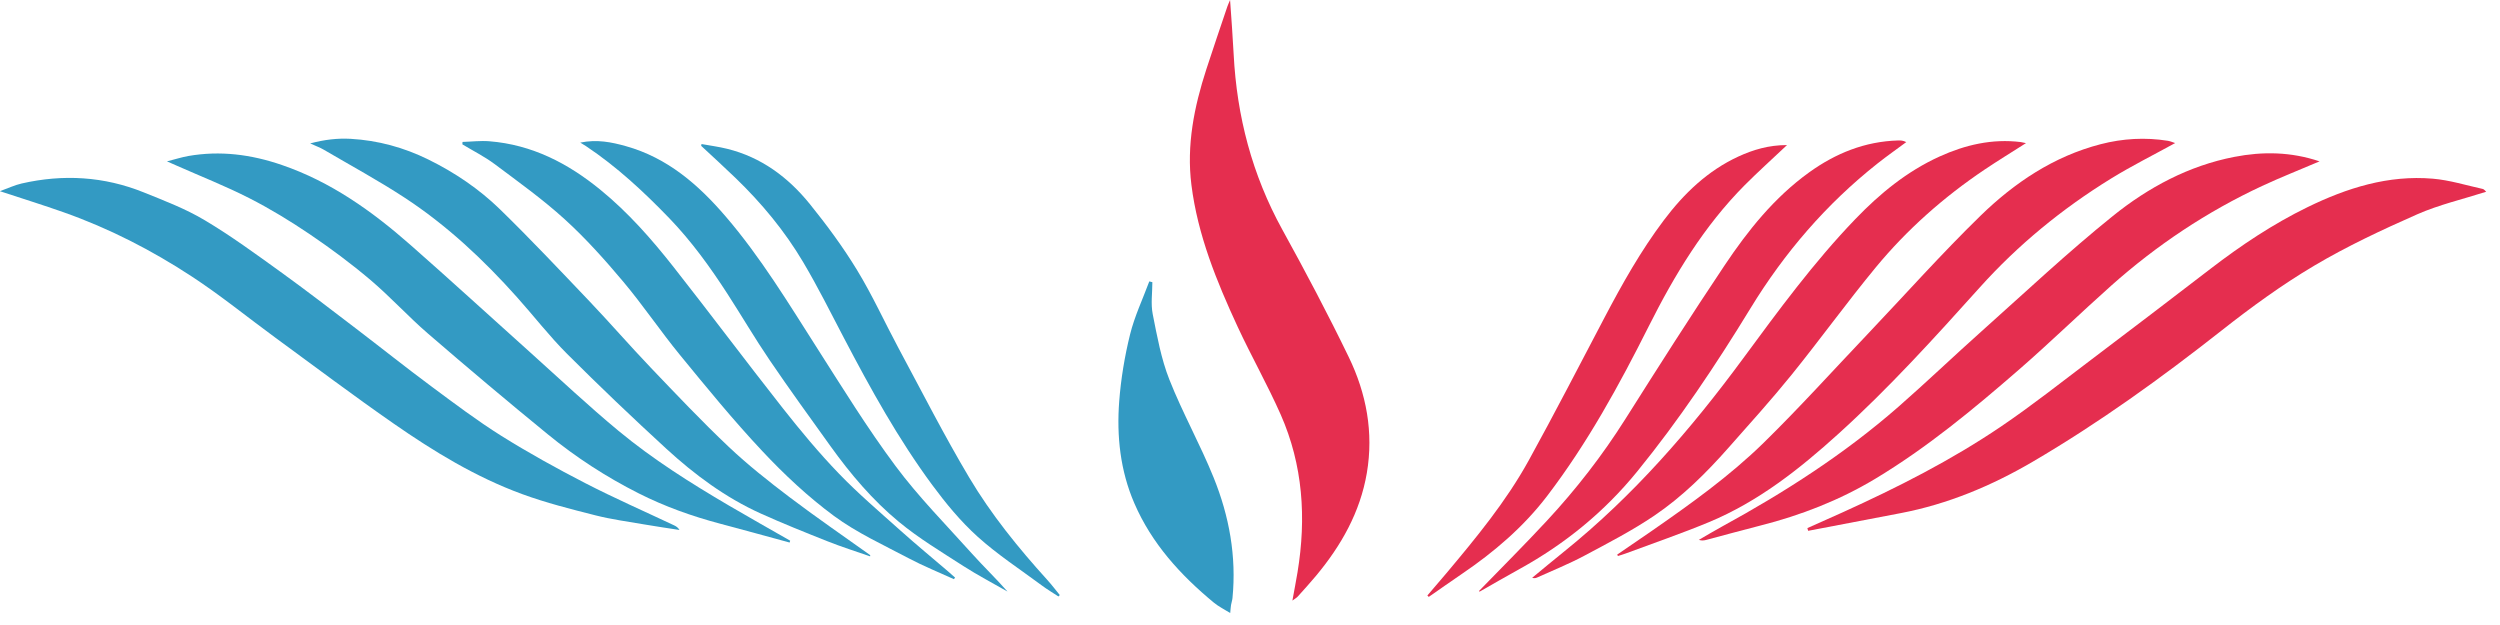
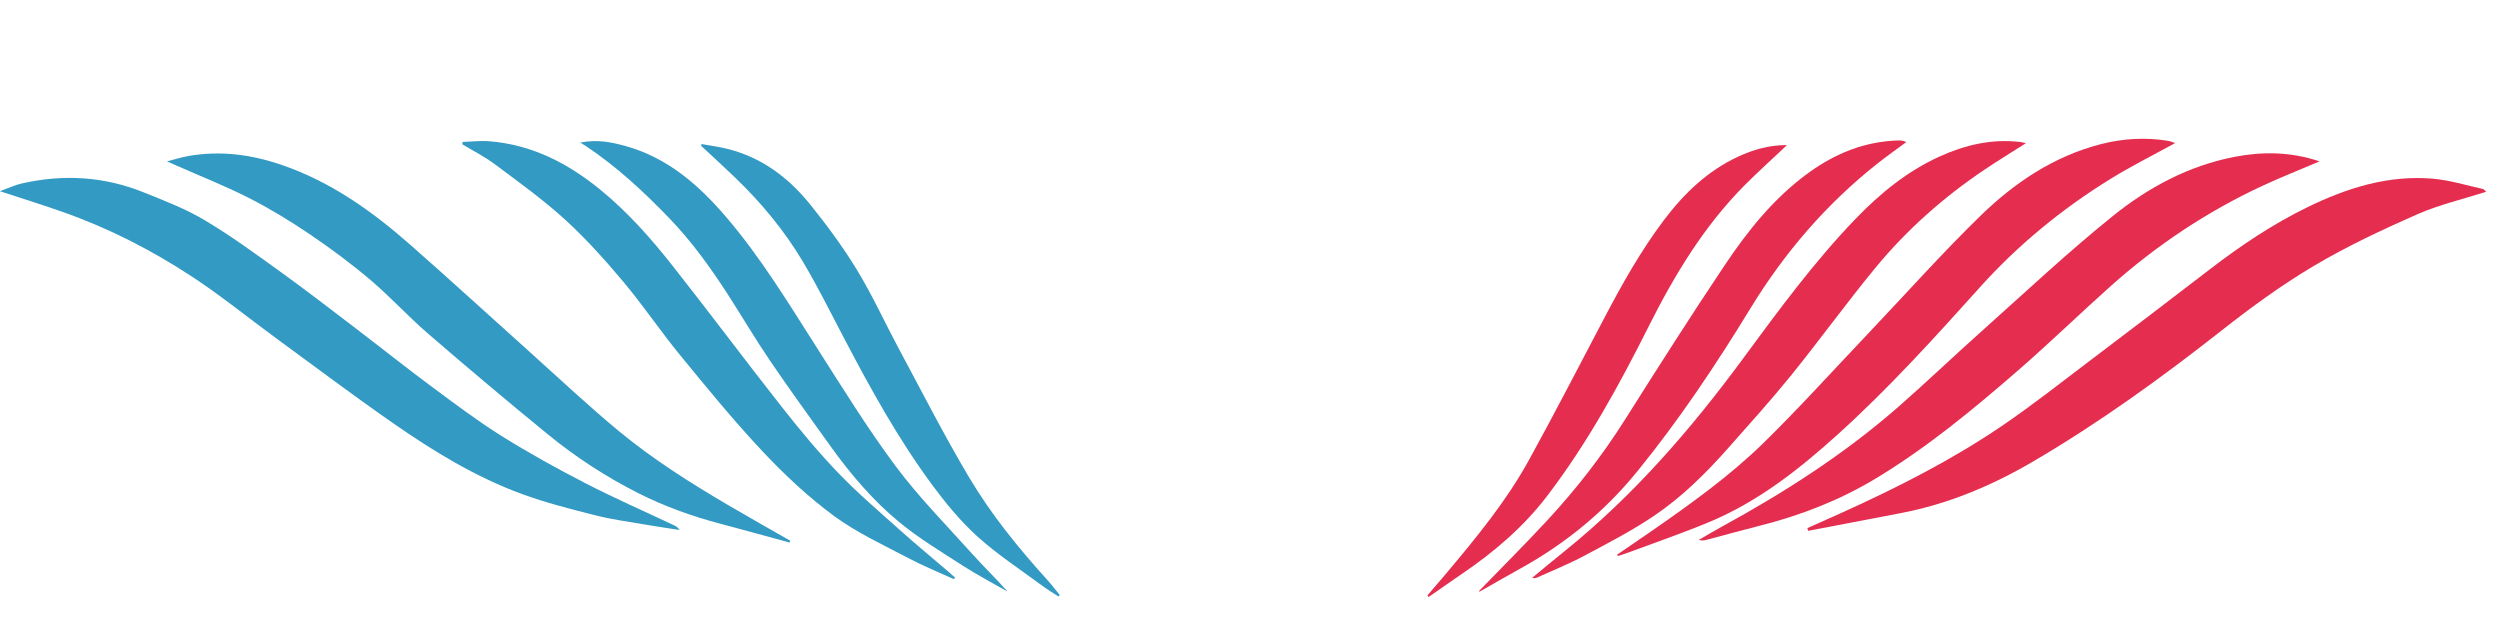
<svg xmlns="http://www.w3.org/2000/svg" width="152" height="38" viewBox="0 0 152 38" fill="none">
-   <path d="M78.578 36.516C78.693 35.875 78.801 35.334 78.89 34.79C79.431 31.5 79.223 28.274 77.864 25.201C77.063 23.392 76.083 21.663 75.249 19.867C73.971 17.107 72.821 14.293 72.438 11.242C72.134 8.826 72.604 6.495 73.347 4.208C73.761 2.932 74.198 1.663 74.625 0.393C74.66 0.293 74.706 0.196 74.789 0C74.868 1.174 74.953 2.233 75.006 3.296C75.199 7.074 76.131 10.635 77.968 13.967C79.373 16.516 80.736 19.09 82.003 21.708C83.075 23.921 83.524 26.289 83.104 28.757C82.698 31.142 81.545 33.171 80.016 35.007C79.658 35.436 79.281 35.85 78.905 36.268C78.838 36.343 78.742 36.395 78.576 36.518L78.578 36.516Z" fill="#E52E4F" />
  <path d="M109.889 32.108C110.606 31.789 111.324 31.473 112.038 31.148C115.367 29.638 118.626 27.987 121.655 25.937C123.532 24.666 125.315 23.253 127.125 21.885C129.56 20.046 131.986 18.195 134.406 16.337C136.258 14.915 138.191 13.623 140.294 12.597C142.701 11.423 145.207 10.633 147.916 10.864C148.941 10.951 149.944 11.267 150.956 11.49C151.033 11.507 151.095 11.602 151.16 11.658C149.745 12.112 148.299 12.443 146.967 13.03C144.826 13.975 142.693 14.972 140.683 16.166C138.725 17.328 136.865 18.684 135.072 20.095C131.401 22.984 127.623 25.71 123.59 28.072C121.085 29.538 118.432 30.649 115.565 31.198C113.688 31.556 111.813 31.916 109.936 32.274C109.92 32.218 109.905 32.164 109.889 32.108Z" fill="#E52E4F" />
  <path d="M141.029 9.811C139.807 10.332 138.652 10.787 137.529 11.31C134.175 12.873 131.126 14.906 128.365 17.364C126.466 19.055 124.643 20.831 122.725 22.498C119.976 24.887 117.169 27.21 114.037 29.097C111.847 30.416 109.493 31.33 107.019 31.957C105.921 32.236 104.83 32.539 103.734 32.828C103.599 32.862 103.461 32.881 103.289 32.825C103.763 32.552 104.229 32.271 104.708 32.009C108.515 29.928 112.152 27.595 115.423 24.733C117.142 23.228 118.794 21.645 120.5 20.123C123.136 17.77 125.714 15.343 128.463 13.131C130.621 11.395 133.074 10.075 135.85 9.538C137.568 9.205 139.283 9.224 141.028 9.811H141.029Z" fill="#E52E4F" />
  <path d="M98.322 33.722C99.011 33.249 99.704 32.781 100.392 32.304C102.785 30.641 105.167 28.945 107.25 26.902C109.418 24.777 111.455 22.519 113.548 20.317C115.829 17.915 118.035 15.437 120.405 13.127C122.473 11.112 124.861 9.507 127.72 8.767C129.066 8.419 130.433 8.34 131.811 8.561C131.961 8.586 132.104 8.652 132.25 8.698C130.931 9.424 129.607 10.084 128.353 10.856C125.382 12.687 122.699 14.883 120.365 17.482C117.606 20.552 114.836 23.607 111.77 26.381C109.4 28.527 106.905 30.494 103.929 31.736C102.256 32.433 100.536 33.02 98.838 33.653C98.684 33.711 98.526 33.755 98.37 33.805C98.355 33.776 98.341 33.748 98.326 33.719L98.322 33.722Z" fill="#E52E4F" />
  <path d="M123.178 8.703C122.288 9.271 121.459 9.777 120.654 10.318C118.172 11.989 115.943 13.958 114.042 16.262C112.283 18.395 110.663 20.641 108.925 22.791C107.7 24.306 106.391 25.752 105.101 27.213C103.746 28.749 102.286 30.197 100.592 31.344C99.237 32.262 97.77 33.019 96.322 33.791C95.396 34.285 94.416 34.678 93.457 35.113C93.374 35.151 93.284 35.171 93.155 35.13C93.807 34.593 94.456 34.05 95.115 33.521C99.304 30.145 102.791 26.127 105.973 21.806C108.124 18.886 110.274 15.952 112.799 13.326C114.293 11.771 115.943 10.418 117.922 9.517C119.489 8.805 121.124 8.424 122.858 8.637C122.935 8.647 123.01 8.668 123.178 8.701V8.703Z" fill="#E52E4F" />
  <path d="M89.935 35.92C91.314 34.5 92.716 33.102 94.061 31.651C95.836 29.738 97.431 27.684 98.826 25.472C100.806 22.338 102.795 19.21 104.857 16.132C106.281 14.003 107.881 12.003 109.993 10.482C111.611 9.318 113.39 8.598 115.405 8.54C115.559 8.536 115.711 8.54 115.9 8.64C115.319 9.071 114.726 9.487 114.158 9.936C111.043 12.398 108.495 15.362 106.43 18.744C104.325 22.188 102.088 25.539 99.535 28.675C97.54 31.125 95.147 33.077 92.386 34.596C91.568 35.047 90.763 35.516 89.951 35.978C89.943 35.959 89.935 35.942 89.93 35.922L89.935 35.92Z" fill="#E52E4F" />
  <path d="M108.646 8.824C107.737 9.683 106.884 10.449 106.077 11.259C103.601 13.752 101.813 16.715 100.247 19.831C98.445 23.419 96.522 26.936 94.077 30.141C92.627 32.045 90.835 33.569 88.867 34.905C88.197 35.36 87.535 35.829 86.868 36.291C86.84 36.262 86.813 36.235 86.784 36.206C87.163 35.762 87.546 35.321 87.922 34.874C89.752 32.695 91.566 30.497 92.945 27.997C94.525 25.13 96.023 22.22 97.548 19.321C98.628 17.265 99.762 15.246 101.164 13.386C102.39 11.76 103.827 10.378 105.698 9.515C106.599 9.101 107.544 8.82 108.646 8.82V8.824Z" fill="#E52E4F" />
  <path d="M0 11.622C0.503 11.441 0.899 11.25 1.317 11.156C3.843 10.578 6.329 10.725 8.735 11.695C9.996 12.203 11.286 12.696 12.447 13.389C14.043 14.338 15.549 15.443 17.058 16.53C18.608 17.647 20.12 18.815 21.639 19.972C23.167 21.137 24.667 22.336 26.209 23.479C27.609 24.519 29.007 25.574 30.482 26.5C32.133 27.533 33.845 28.479 35.578 29.372C37.351 30.286 39.18 31.089 40.986 31.941C41.109 31.999 41.225 32.072 41.313 32.222C40.597 32.111 39.877 32.007 39.163 31.884C38.173 31.712 37.174 31.58 36.204 31.333C34.704 30.952 33.196 30.573 31.747 30.041C28.932 29.01 26.379 27.453 23.93 25.751C21.492 24.057 19.118 22.27 16.723 20.517C15.041 19.285 13.418 17.962 11.677 16.821C9.232 15.217 6.633 13.882 3.866 12.906C2.63 12.469 1.377 12.08 0 11.626V11.622Z" fill="#339AC3" />
  <path d="M48.006 32.986C46.604 32.604 45.203 32.216 43.797 31.844C42.08 31.39 40.414 30.795 38.828 29.994C36.86 29.001 35.018 27.805 33.316 26.414C30.857 24.404 28.427 22.36 26.025 20.285C24.819 19.245 23.743 18.056 22.528 17.026C21.354 16.031 20.11 15.107 18.834 14.242C17.653 13.444 16.429 12.697 15.16 12.05C13.72 11.316 12.209 10.722 10.728 10.065C10.586 10.002 10.441 9.938 10.152 9.811C10.676 9.678 11.055 9.555 11.444 9.486C13.389 9.145 15.272 9.39 17.136 10.031C20.116 11.053 22.617 12.835 24.945 14.882C27.407 17.045 29.823 19.263 32.265 21.451C34.038 23.043 35.775 24.679 37.609 26.198C39.689 27.921 41.974 29.361 44.302 30.728C45.542 31.455 46.795 32.16 48.043 32.874C48.031 32.91 48.02 32.947 48.01 32.984L48.006 32.986Z" fill="#339AC3" />
-   <path d="M52.904 33.827C52.043 33.525 51.171 33.252 50.324 32.915C48.955 32.372 47.584 31.823 46.242 31.217C44.107 30.25 42.238 28.864 40.522 27.292C38.468 25.407 36.448 23.484 34.479 21.515C33.395 20.431 32.45 19.205 31.425 18.06C29.39 15.783 27.17 13.702 24.611 12.025C23.019 10.982 21.338 10.071 19.694 9.107C19.469 8.974 19.217 8.884 18.859 8.72C19.746 8.483 20.534 8.397 21.325 8.441C22.983 8.535 24.563 8.97 26.046 9.7C27.642 10.485 29.122 11.484 30.395 12.722C32.261 14.539 34.049 16.439 35.846 18.325C37.099 19.642 38.291 21.018 39.546 22.333C41.106 23.965 42.659 25.609 44.3 27.161C45.463 28.262 46.73 29.263 48.008 30.231C49.612 31.446 51.273 32.584 52.91 33.754L52.902 33.829L52.904 33.827Z" fill="#339AC3" />
  <path d="M58.002 35.215C57.086 34.795 56.146 34.42 55.257 33.948C53.711 33.13 52.093 32.393 50.697 31.363C49.13 30.206 47.682 28.849 46.346 27.424C44.594 25.559 42.971 23.571 41.348 21.59C40.156 20.135 39.103 18.566 37.894 17.126C36.779 15.8 35.615 14.496 34.336 13.334C33 12.117 31.516 11.057 30.066 9.971C29.457 9.517 28.766 9.172 28.113 8.777C28.116 8.727 28.119 8.679 28.121 8.629C28.668 8.614 29.217 8.545 29.758 8.589C32.342 8.797 34.525 9.921 36.506 11.54C38.194 12.918 39.619 14.539 40.955 16.237C43.191 19.078 45.355 21.975 47.592 24.816C48.672 26.187 49.793 27.536 51.002 28.791C52.188 30.023 53.499 31.138 54.775 32.281C55.707 33.114 56.672 33.911 57.623 34.724C57.773 34.853 57.919 34.986 58.068 35.117C58.044 35.149 58.021 35.182 57.998 35.215H58.002Z" fill="#339AC3" />
  <path d="M35.281 8.67C36.296 8.461 37.18 8.641 38.054 8.886C40.582 9.592 42.469 11.234 44.124 13.165C46.25 15.641 47.935 18.43 49.685 21.171C51.229 23.589 52.738 26.039 54.45 28.336C55.853 30.22 57.523 31.908 59.098 33.664C59.797 34.441 60.553 35.167 61.258 35.968C60.361 35.452 59.44 34.973 58.572 34.415C57.24 33.556 55.865 32.732 54.648 31.725C53.05 30.405 51.706 28.815 50.495 27.129C49.252 25.396 47.998 23.669 46.801 21.906C45.905 20.59 45.1 19.211 44.234 17.873C43.177 16.239 42.041 14.665 40.684 13.258C39.132 11.65 37.503 10.137 35.639 8.892C35.524 8.815 35.403 8.745 35.283 8.672L35.281 8.67Z" fill="#339AC3" />
  <path d="M42.654 8.758C43.173 8.852 43.699 8.92 44.209 9.047C46.285 9.559 47.921 10.777 49.236 12.404C50.272 13.684 51.258 15.022 52.113 16.427C53.048 17.961 53.795 19.611 54.646 21.197C56.056 23.819 57.405 26.477 58.926 29.031C60.262 31.278 61.914 33.314 63.672 35.255C63.94 35.549 64.18 35.869 64.435 36.179C64.408 36.208 64.381 36.236 64.354 36.265C64.017 36.044 63.668 35.838 63.345 35.597C62.032 34.623 60.649 33.722 59.44 32.631C58.41 31.703 57.507 30.606 56.681 29.488C54.612 26.685 52.931 23.642 51.317 20.56C50.505 19.008 49.721 17.436 48.828 15.93C47.709 14.044 46.312 12.359 44.733 10.833C44.044 10.167 43.333 9.522 42.632 8.868C42.638 8.831 42.644 8.796 42.65 8.76L42.654 8.758Z" fill="#339AC3" />
-   <path d="M70.064 17.156C70.064 17.804 69.962 18.472 70.085 19.098C70.351 20.439 70.597 21.812 71.096 23.075C71.897 25.104 72.975 27.021 73.792 29.044C74.735 31.377 75.184 33.824 74.935 36.361C74.922 36.503 74.87 36.64 74.847 36.782C74.826 36.919 74.818 37.058 74.797 37.273C74.429 37.042 74.084 36.875 73.799 36.638C71.772 34.961 70.029 33.052 68.969 30.601C68.11 28.617 67.887 26.518 68.048 24.397C68.152 23.034 68.379 21.666 68.707 20.337C68.98 19.233 69.479 18.183 69.877 17.109C69.939 17.125 70.002 17.142 70.064 17.157V17.156Z" fill="#339AC3" />
</svg>